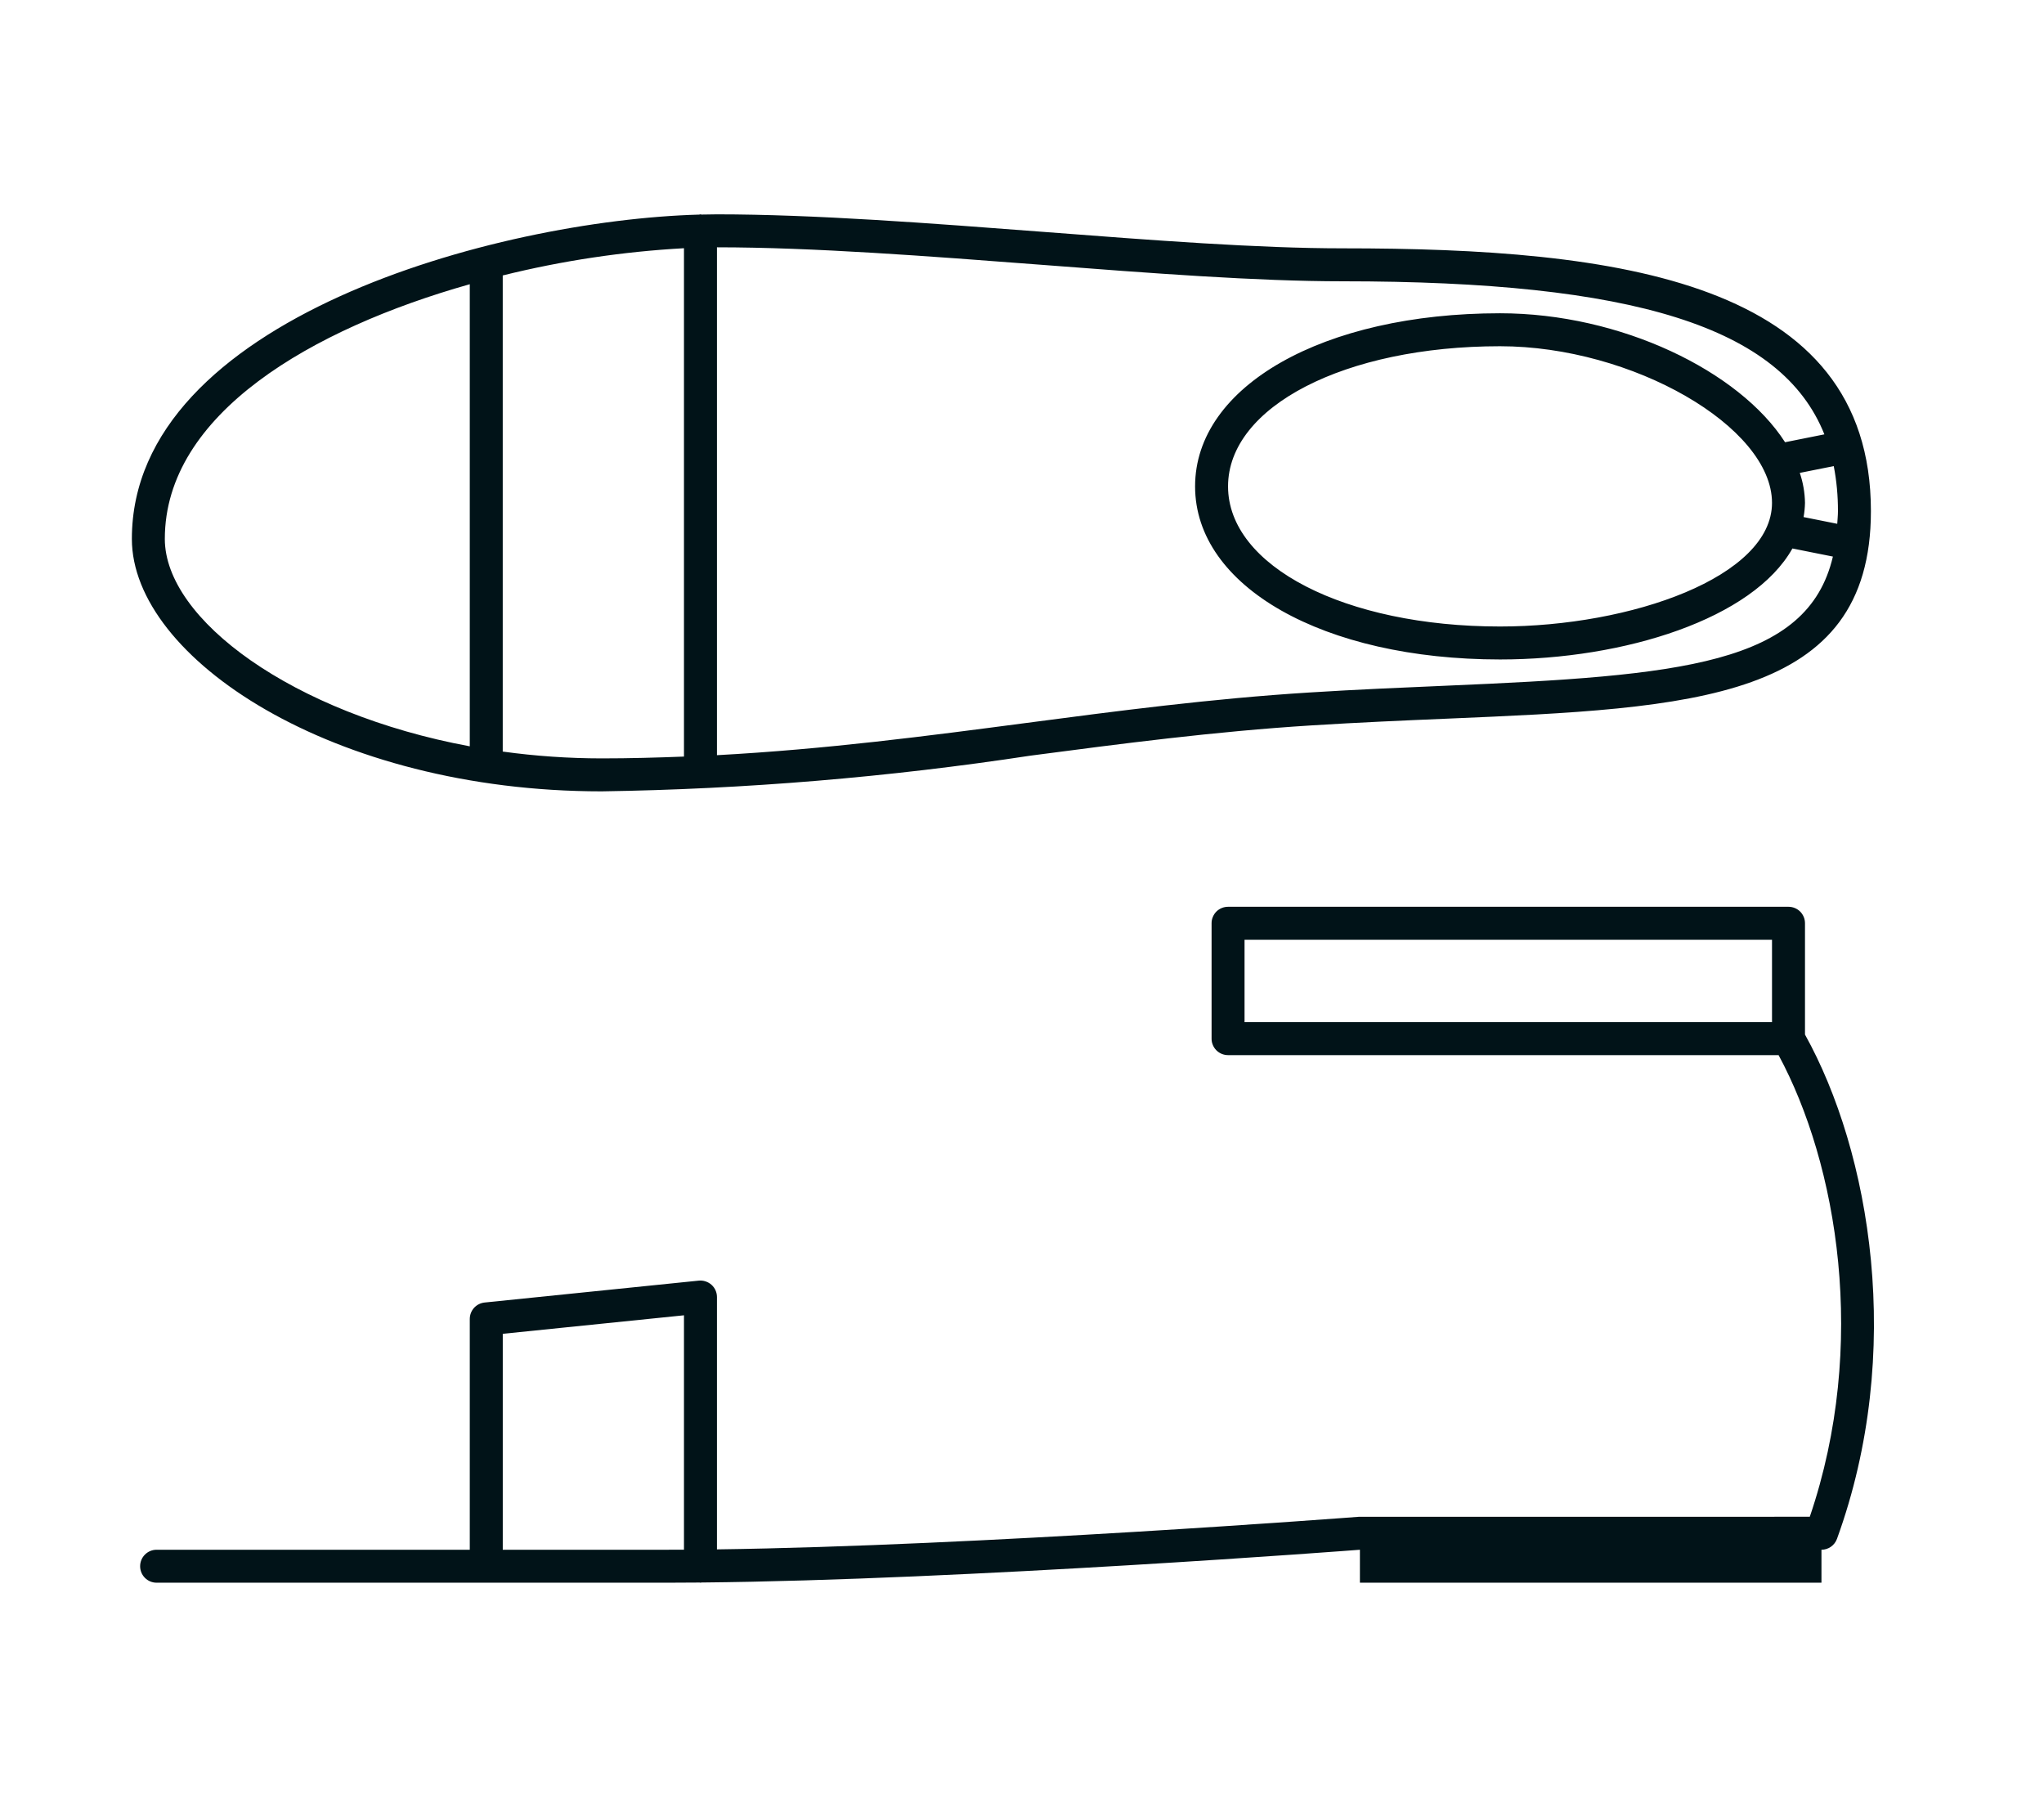
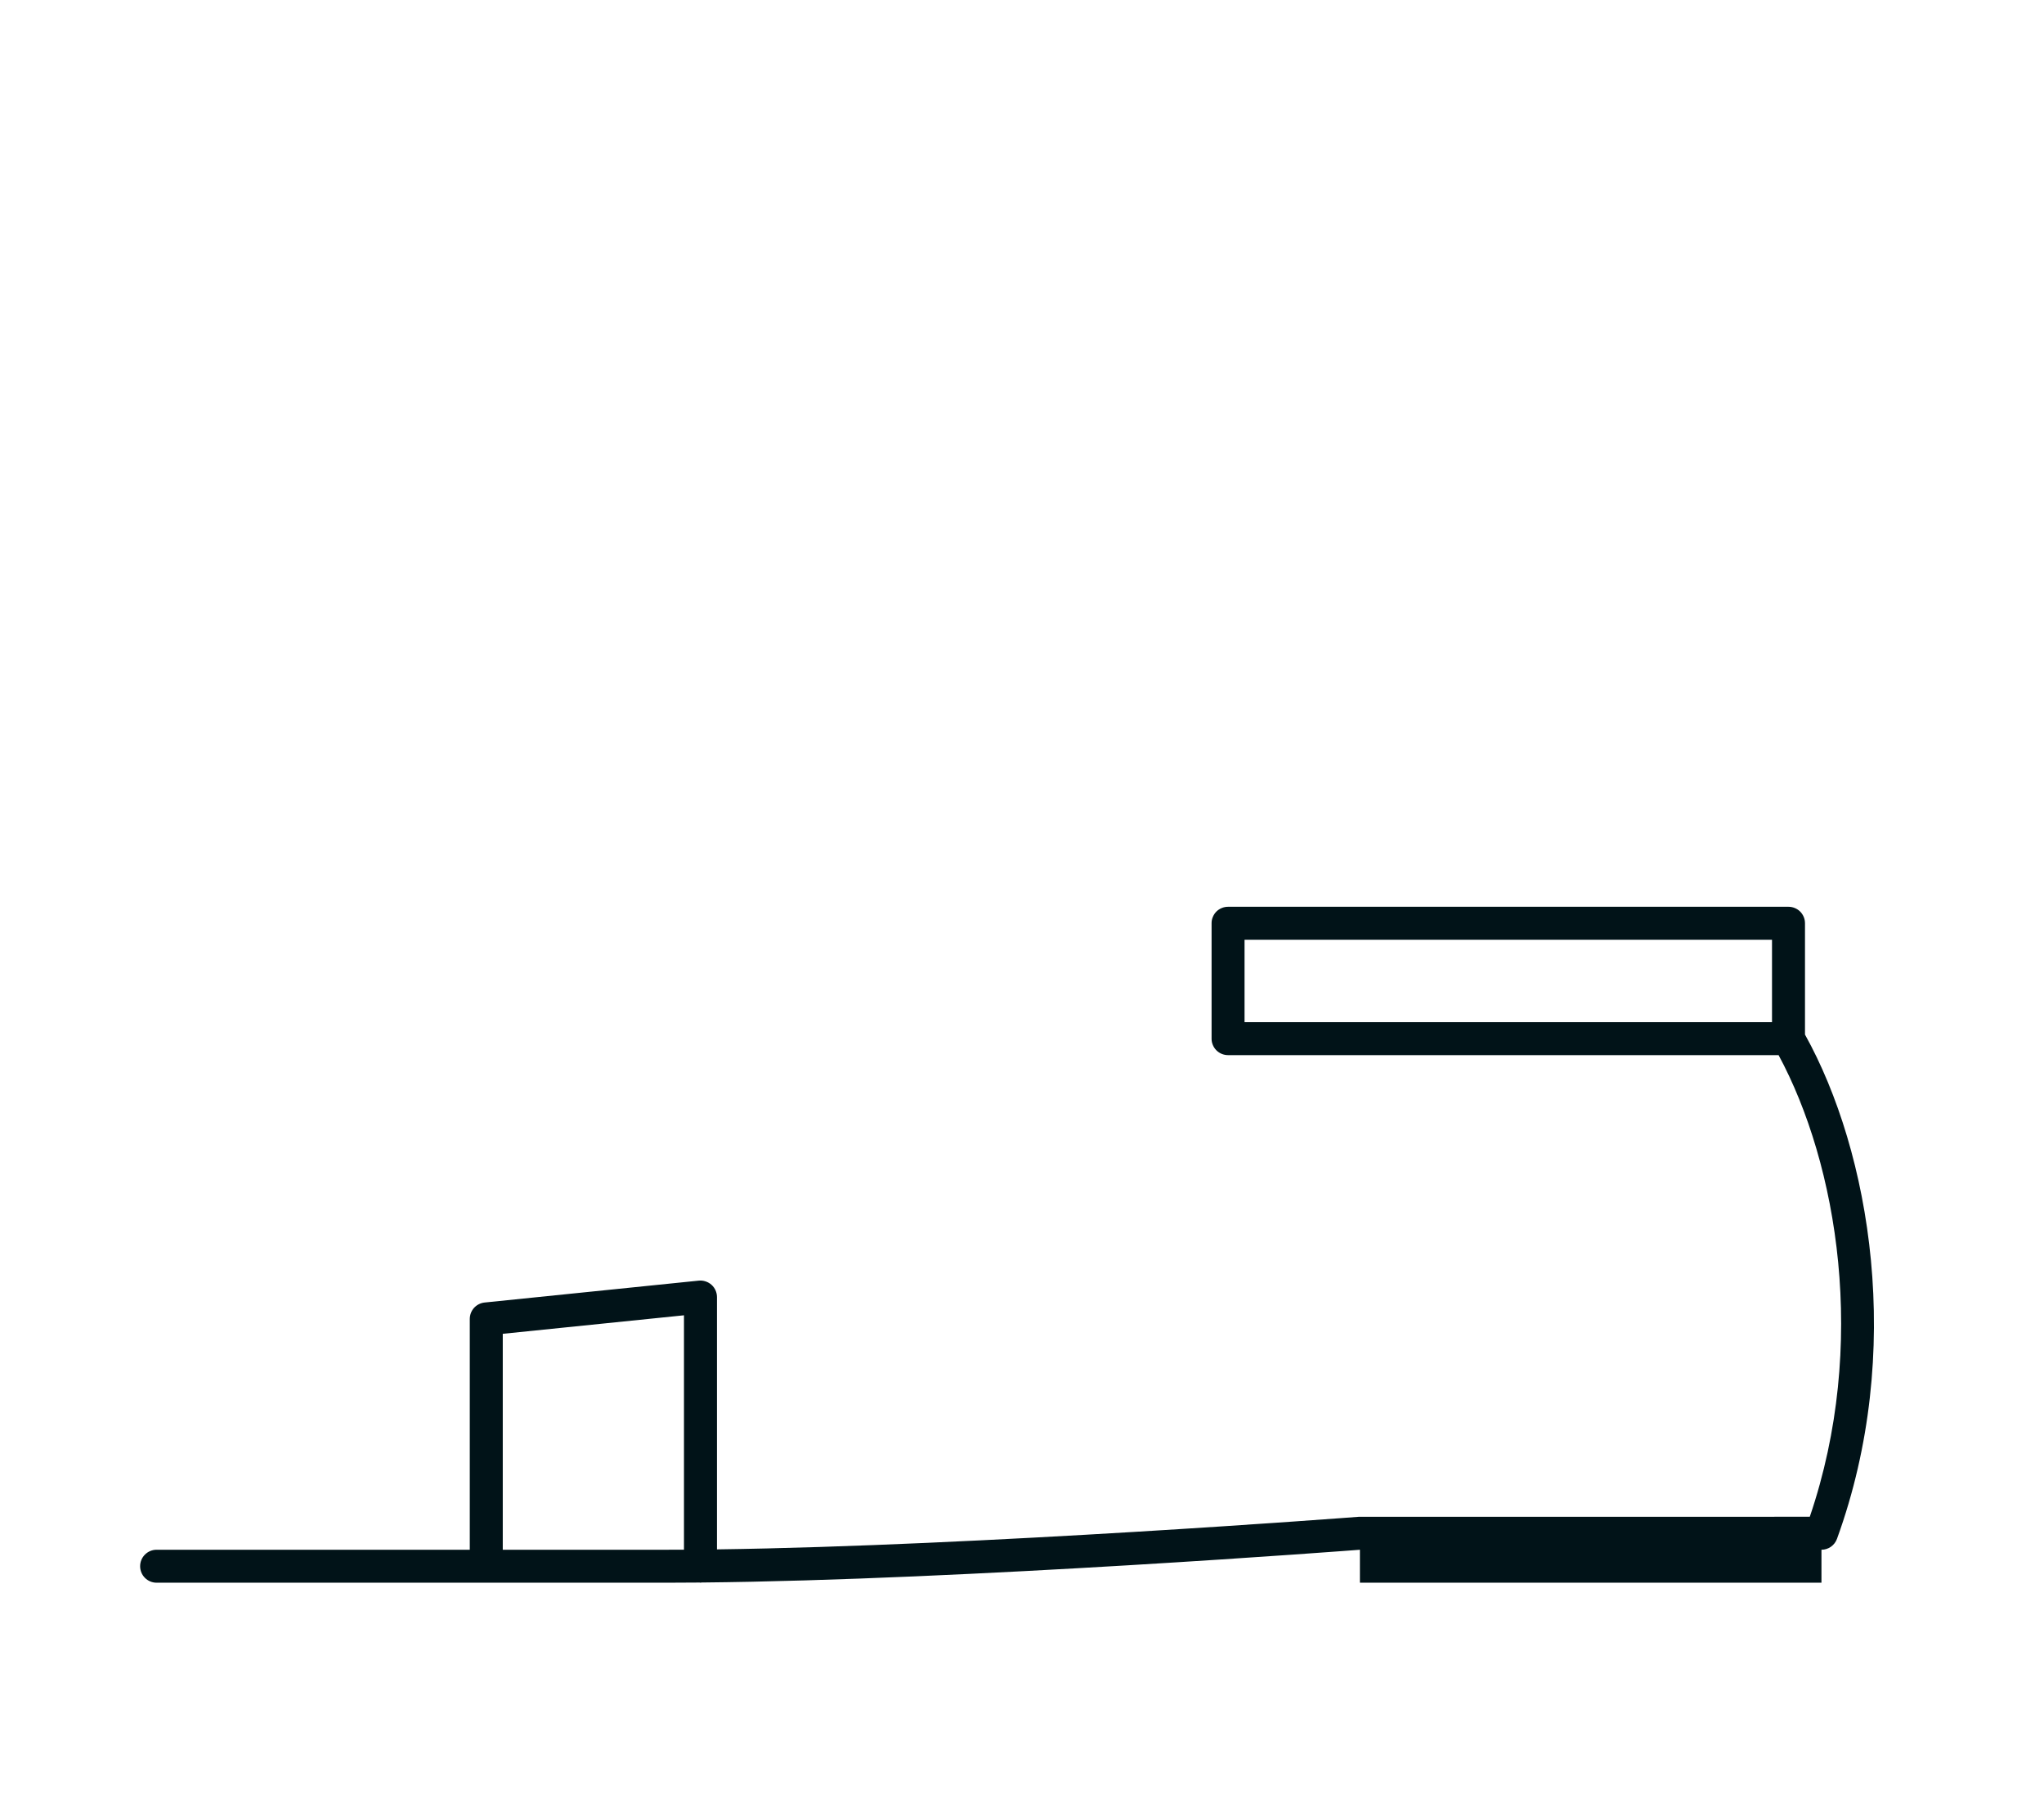
<svg xmlns="http://www.w3.org/2000/svg" width="72" height="64" viewBox="0 0 72 64" fill="none">
  <path d="M63.581 36.437V32.516C63.581 32.44 63.566 32.364 63.537 32.294C63.507 32.224 63.465 32.159 63.411 32.105C63.357 32.052 63.293 32.009 63.222 31.98C63.152 31.951 63.076 31.936 63 31.936H43.258C43.182 31.936 43.106 31.951 43.036 31.98C42.965 32.009 42.901 32.052 42.847 32.105C42.794 32.159 42.751 32.224 42.722 32.294C42.692 32.364 42.677 32.44 42.678 32.516V36.581C42.677 36.657 42.692 36.733 42.722 36.803C42.751 36.873 42.794 36.938 42.847 36.991C42.901 37.045 42.965 37.088 43.036 37.117C43.106 37.146 43.182 37.161 43.258 37.161H62.651C64.719 40.994 65.813 47.363 63.75 53.419L47.858 53.421C47.717 53.432 34.458 54.445 25.255 54.568V45.681C25.255 45.599 25.238 45.519 25.205 45.445C25.172 45.37 25.123 45.304 25.063 45.25C25.003 45.196 24.931 45.155 24.854 45.13C24.777 45.104 24.696 45.095 24.615 45.103L17.07 45.874C16.927 45.889 16.795 45.956 16.698 46.062C16.602 46.169 16.549 46.308 16.548 46.452V54.581H5.516C5.362 54.581 5.215 54.642 5.106 54.751C4.997 54.86 4.936 55.007 4.936 55.161C4.936 55.315 4.997 55.463 5.106 55.572C5.215 55.681 5.362 55.742 5.516 55.742H23.516C23.883 55.742 24.261 55.74 24.645 55.736C24.655 55.737 24.664 55.742 24.674 55.742C24.686 55.742 24.695 55.736 24.707 55.735C33.964 55.647 47.801 54.59 47.903 54.581V55.736C47.903 55.737 47.903 55.738 47.904 55.738C47.904 55.739 47.904 55.74 47.905 55.74C47.906 55.741 47.906 55.741 47.907 55.742C47.907 55.742 47.908 55.742 47.909 55.742H64.156C64.156 55.742 64.157 55.742 64.158 55.742C64.159 55.741 64.159 55.741 64.16 55.74C64.16 55.74 64.161 55.739 64.161 55.738C64.161 55.738 64.161 55.737 64.161 55.736V54.581C64.281 54.581 64.397 54.544 64.494 54.476C64.592 54.407 64.666 54.311 64.707 54.199C67.105 47.603 65.877 40.564 63.581 36.437ZM62.419 36H43.839V33.097H62.419V36ZM17.71 54.581V46.976L24.093 46.324V54.579C23.9 54.58 23.705 54.581 23.516 54.581H17.71Z" fill="#011318" />
-   <path d="M21.193 27.871C26.25 27.795 31.295 27.375 36.295 26.614C39.483 26.195 42.779 25.762 46.197 25.548C47.871 25.443 49.456 25.375 50.989 25.31C59.648 24.942 65.903 24.675 65.903 18C65.903 9.867 56.961 8.746 47.297 8.746C44.312 8.746 40.643 8.465 36.761 8.167C32.79 7.864 28.684 7.549 25.258 7.549C25.082 7.549 24.899 7.553 24.715 7.557C24.7 7.556 24.688 7.549 24.674 7.549C24.657 7.549 24.643 7.557 24.627 7.558C17.504 7.756 4.645 11.235 4.645 18.98C4.645 23.177 11.722 27.871 21.193 27.871ZM17.709 26.47V9.701C19.803 9.182 21.94 8.861 24.093 8.742V26.646C23.144 26.683 22.183 26.71 21.193 26.71C20.028 26.709 18.864 26.629 17.709 26.47ZM62.419 17.71C62.419 20.315 57.466 22.065 52.839 22.065C47.377 22.065 43.258 19.943 43.258 17.13C43.258 14.316 47.377 12.194 52.839 12.194C57.495 12.194 62.419 15.029 62.419 17.71ZM63.398 16.655L64.594 16.416C64.695 16.938 64.744 17.469 64.742 18C64.742 18.159 64.725 18.299 64.717 18.448L63.531 18.211C63.561 18.046 63.577 17.878 63.581 17.71C63.575 17.351 63.513 16.995 63.398 16.655ZM36.672 9.325C40.578 9.625 44.267 9.907 47.297 9.907C57.525 9.907 62.75 11.507 64.264 15.298L62.879 15.575C61.27 13.07 57.092 11.033 52.839 11.033C46.614 11.033 42.097 13.597 42.097 17.13C42.097 20.662 46.614 23.226 52.839 23.226C57.237 23.226 61.749 21.791 63.138 19.317L64.564 19.602C63.67 23.413 59.218 23.797 50.94 24.15C49.401 24.216 47.81 24.283 46.125 24.389C42.667 24.605 39.351 25.041 36.143 25.463C32.67 25.92 29.107 26.388 25.255 26.597V8.71H25.258C28.639 8.71 32.723 9.023 36.672 9.325L36.672 9.325ZM16.548 10.01V26.285C10.309 25.128 5.806 21.816 5.806 18.98C5.806 14.57 10.993 11.579 16.548 10.01Z" fill="#011318" />
</svg>